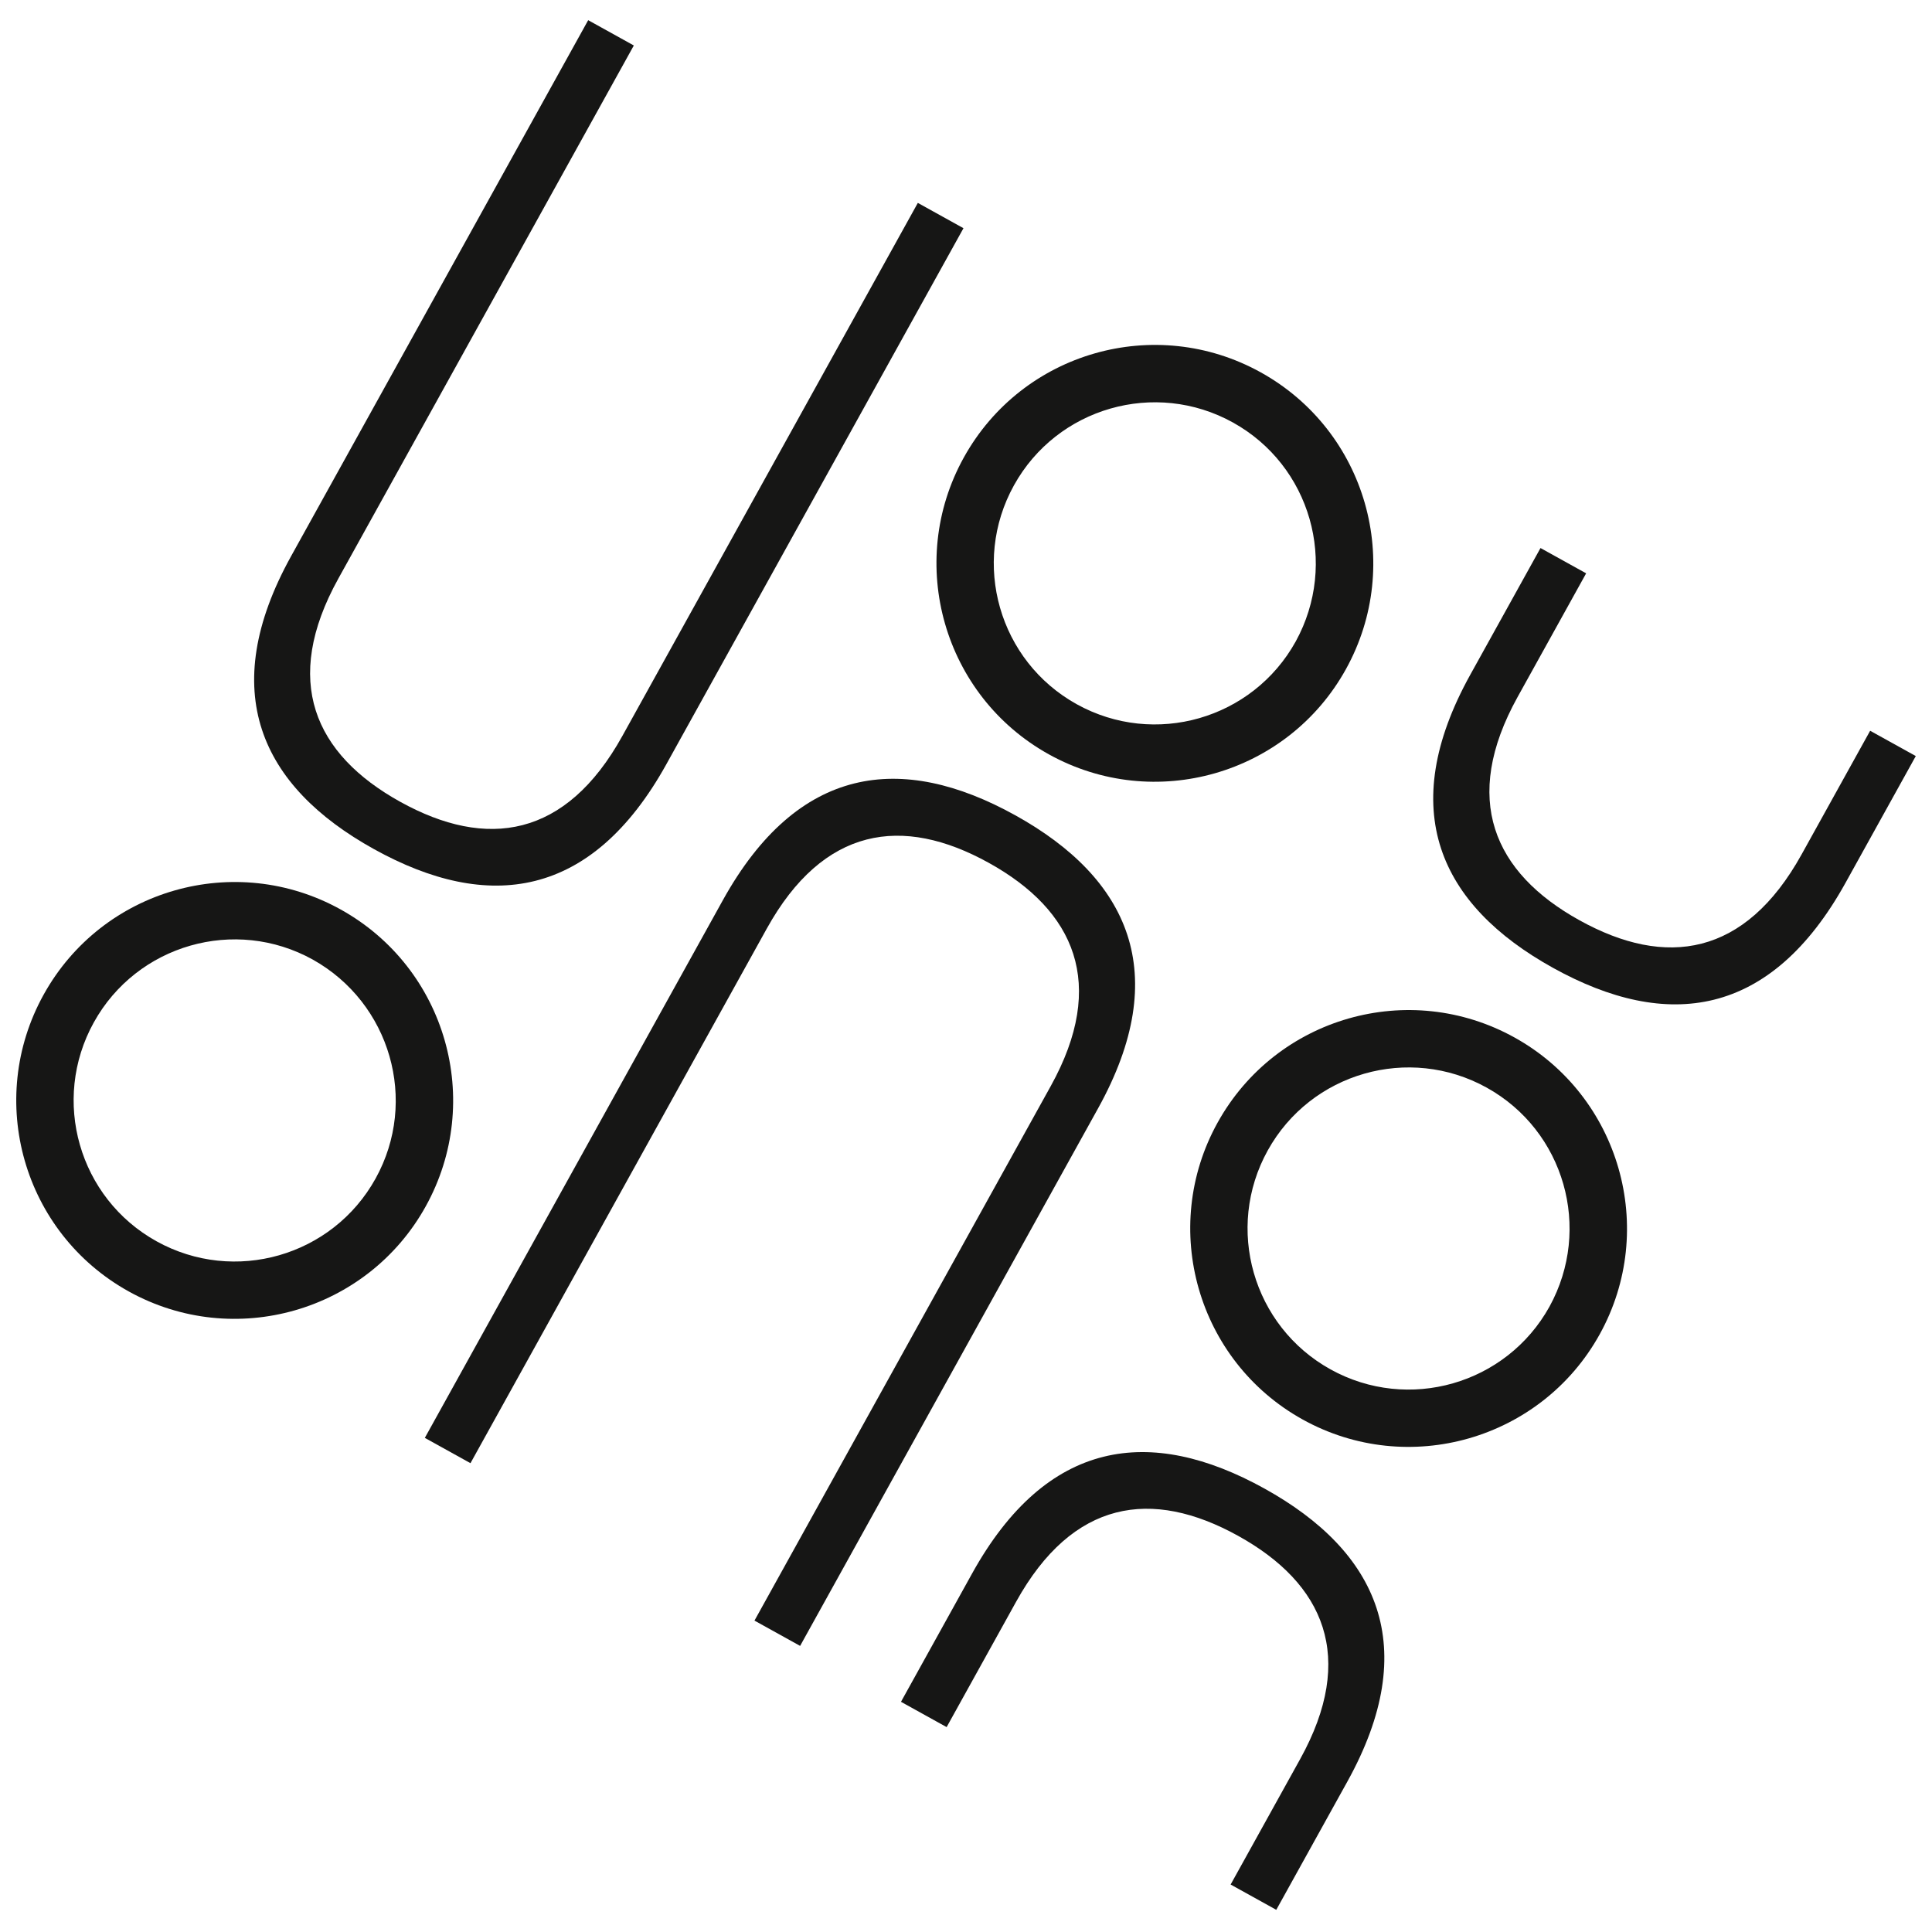
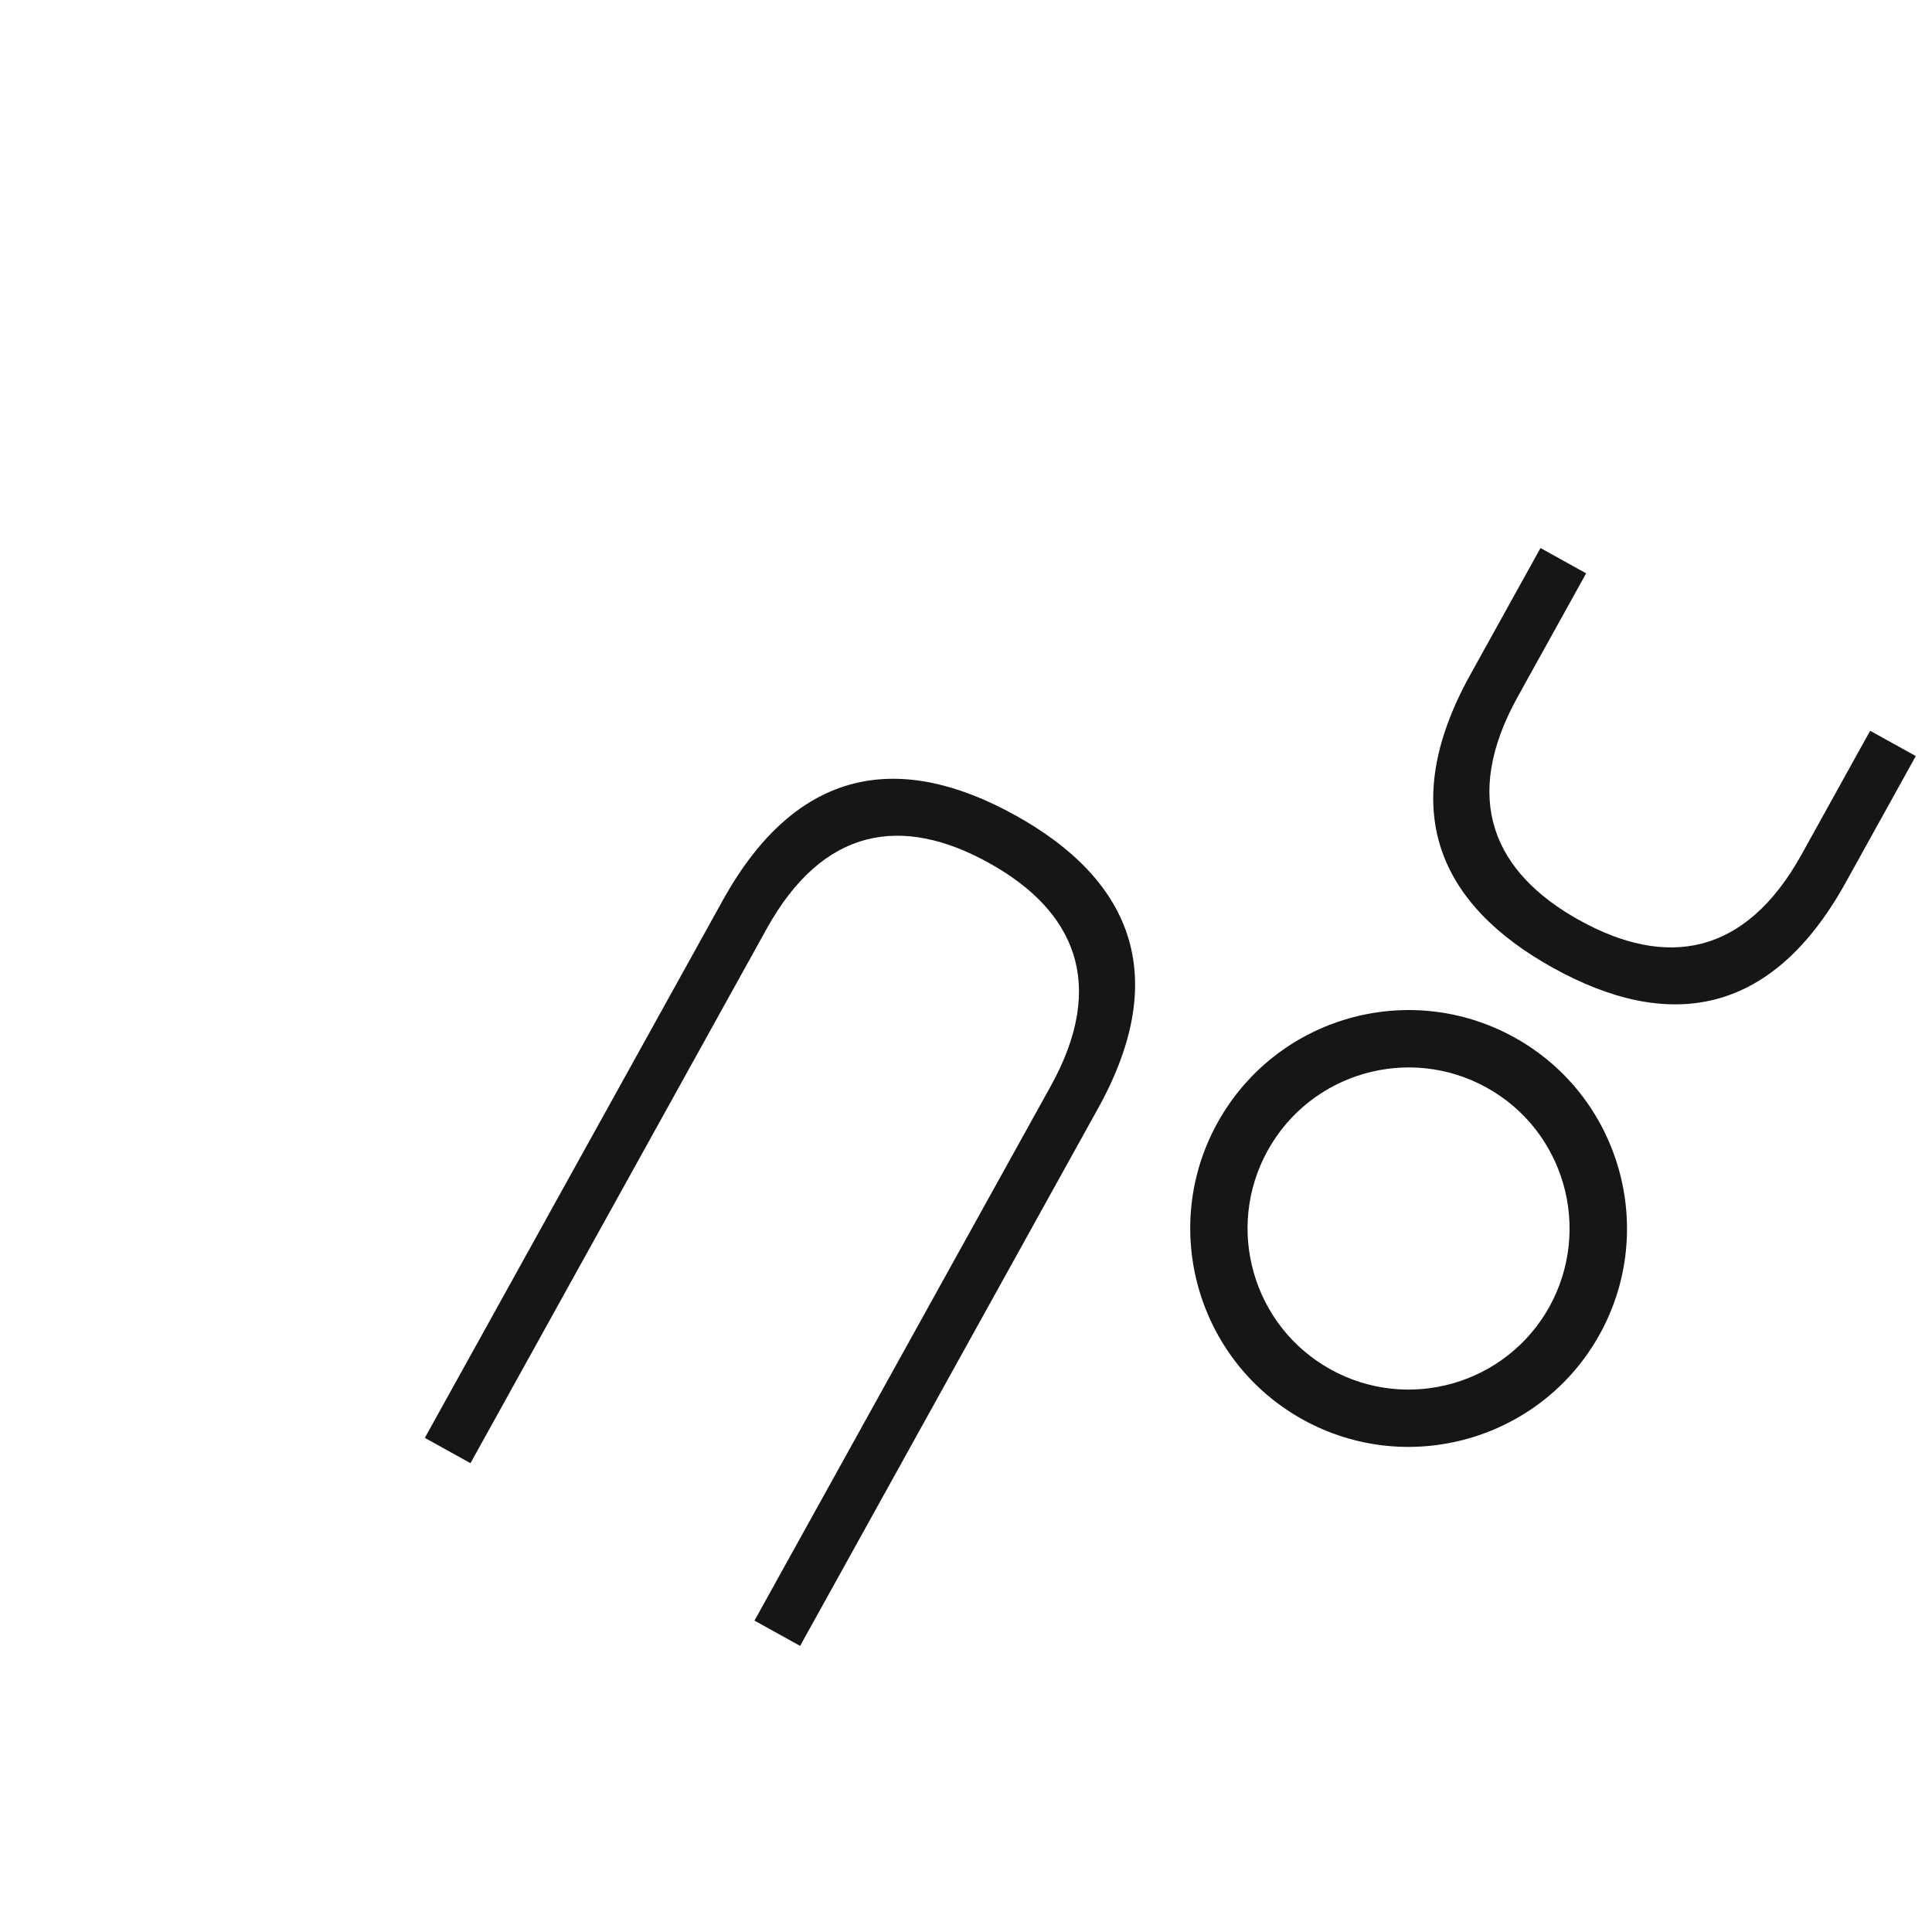
<svg xmlns="http://www.w3.org/2000/svg" version="1.1" id="Ebene_1" x="0px" y="0px" viewBox="0 0 600 600" style="enable-background:new 0 0 600 600;" xml:space="preserve">
  <style type="text/css"> .st0{fill:#161615;} </style>
  <g id="Gruppe_548" transform="matrix(0.875, 0.485, -0.485, 0.875, 377.601, -11.732)">
-     <path id="Pfad_506" class="st0" d="M73.9,122.4c-27.6,0-50,22.4-50,50s22.4,50,50,50c27.6,0,50-22.4,50-50c0,0,0,0,0,0 C123.8,144.8,101.5,122.4,73.9,122.4 M73.9,240.2c-37.4,0-67.8-30.4-67.8-67.8c0-37.5,30.4-67.8,67.8-67.8 c37.5,0,67.8,30.4,67.8,67.8C141.7,209.8,111.3,240.2,73.9,240.2" />
    <path id="Pfad_507" class="st0" d="M140.5,519.7V328.9c0-47.9-26.3-67.1-66.6-67.1c-40.5,0-66.6,19.2-66.6,67.1l0,190.8h16.2 l0-189.7c0-36.2,19.7-51.3,50.4-51.3c30.5,0,50.4,15,50.4,51.3l0,189.7H140.5z" />
-     <path id="Pfad_508" class="st0" d="M-95.1,406.7c-27.6,0-50,22.4-50,50c0,27.6,22.4,50,50,50c27.6,0,50-22.4,50-50c0,0,0,0,0,0 C-45.1,429.1-67.5,406.8-95.1,406.7 M-95.1,524.5c-37.5,0-67.8-30.4-67.8-67.8c0-37.5,30.4-67.8,67.8-67.8 c37.5,0,67.8,30.4,67.8,67.8C-27.3,494.1-57.7,524.5-95.1,524.5" />
-     <path id="Pfad_509" class="st0" d="M-161.7,110.2v190.2c0,47.9,26.3,67.1,66.6,67.1c40.5,0,66.6-19.2,66.6-67.1l0-190.2h-16.2 l0,189.2c0,36.2-19.7,51.3-50.4,51.3c-30.5,0-50.4-15-50.4-51.3l0-189.2H-161.7z" />
    <path id="Pfad_510" class="st0" d="M242.9,264.8c-27.6,0-50,22.4-50,50c0,27.6,22.4,50,50,50s50-22.4,50-50c0,0,0,0,0,0 C292.8,287.2,270.5,264.8,242.9,264.8 M242.9,382.6c-37.4,0-67.8-30.4-67.8-67.8c0-37.5,30.4-67.8,67.8-67.8 c37.4,0,67.8,30.4,67.8,67.8C310.7,352.2,280.3,382.6,242.9,382.6" />
    <path id="Pfad_511" class="st0" d="M176.3,110.2v45c0,47.9,26.3,67.1,66.6,67.1c40.5,0,66.6-19.2,66.6-67.1v-45h-16.2v43.9 c0,36.2-19.7,51.3-50.4,51.3c-30.5,0-50.4-15.1-50.4-51.3v-43.9H176.3z" />
-     <path id="Pfad_512" class="st0" d="M309.5,519.7v-45.5c0-47.9-26.3-67.1-66.6-67.1c-40.5,0-66.6,19.2-66.6,67.1v45.5h16.2v-44.5 c0-36.2,19.7-51.3,50.4-51.3c30.5,0,50.4,15.1,50.4,51.3v44.5H309.5z" />
  </g>
</svg>